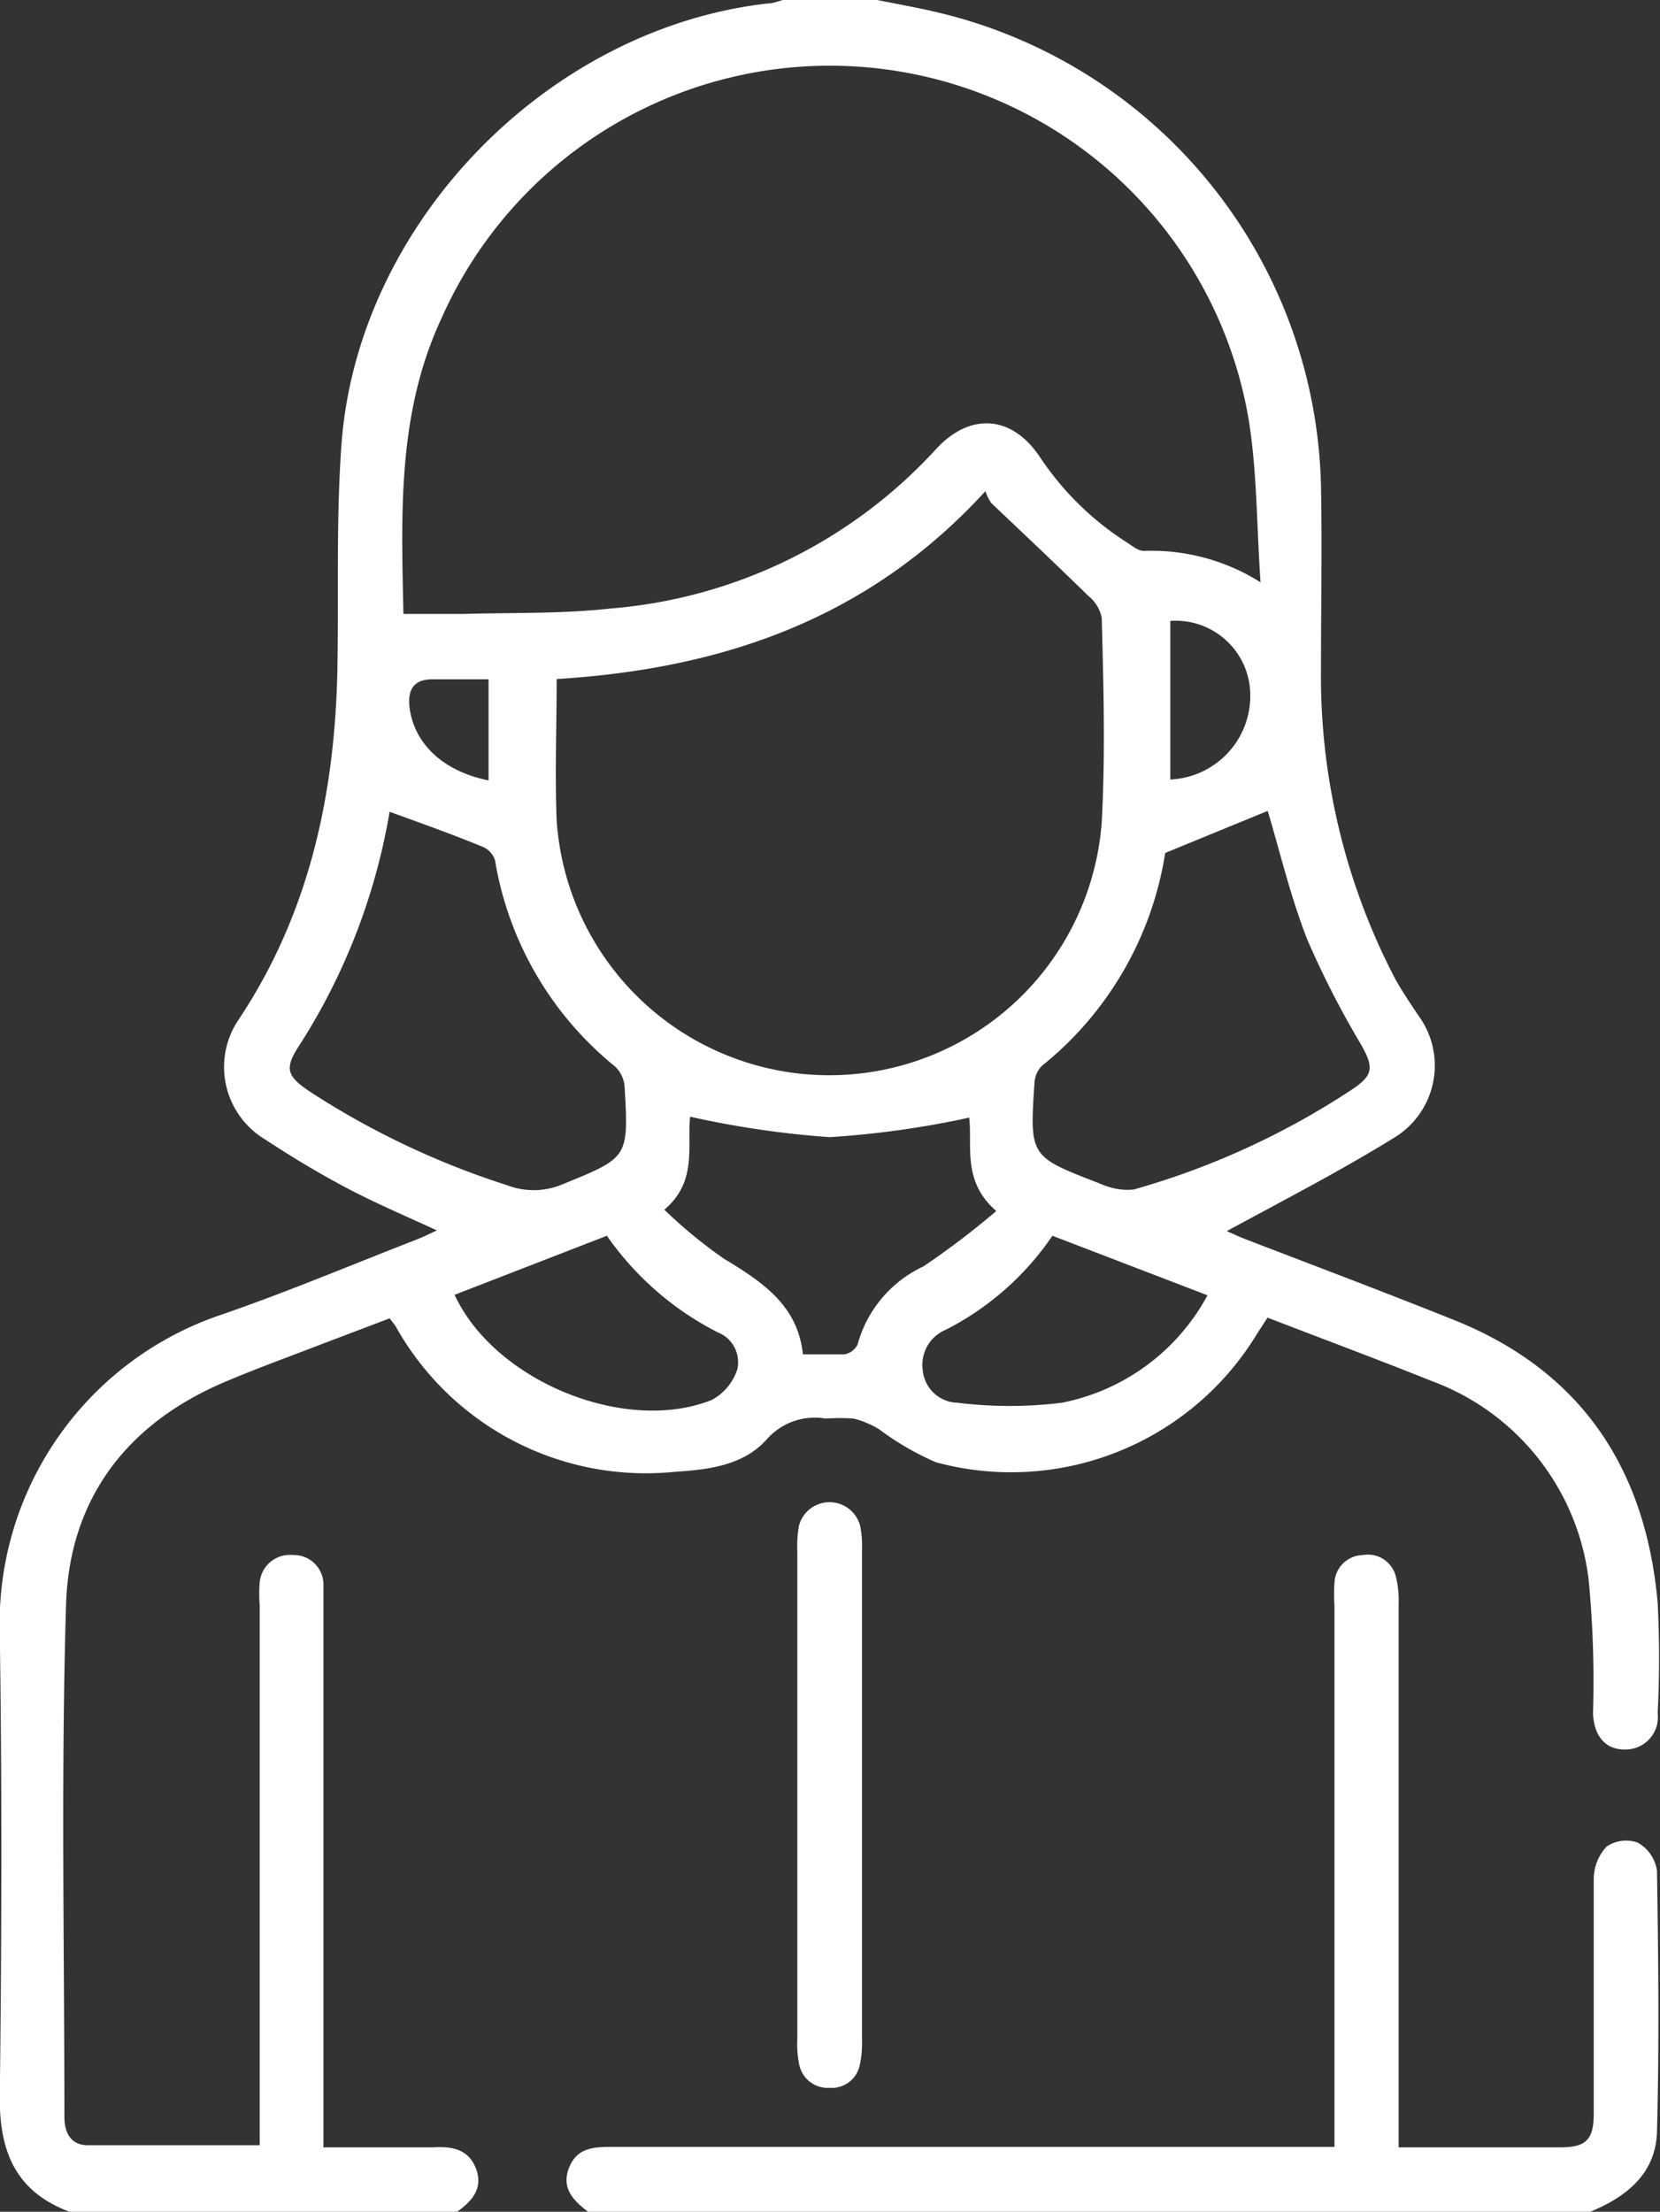
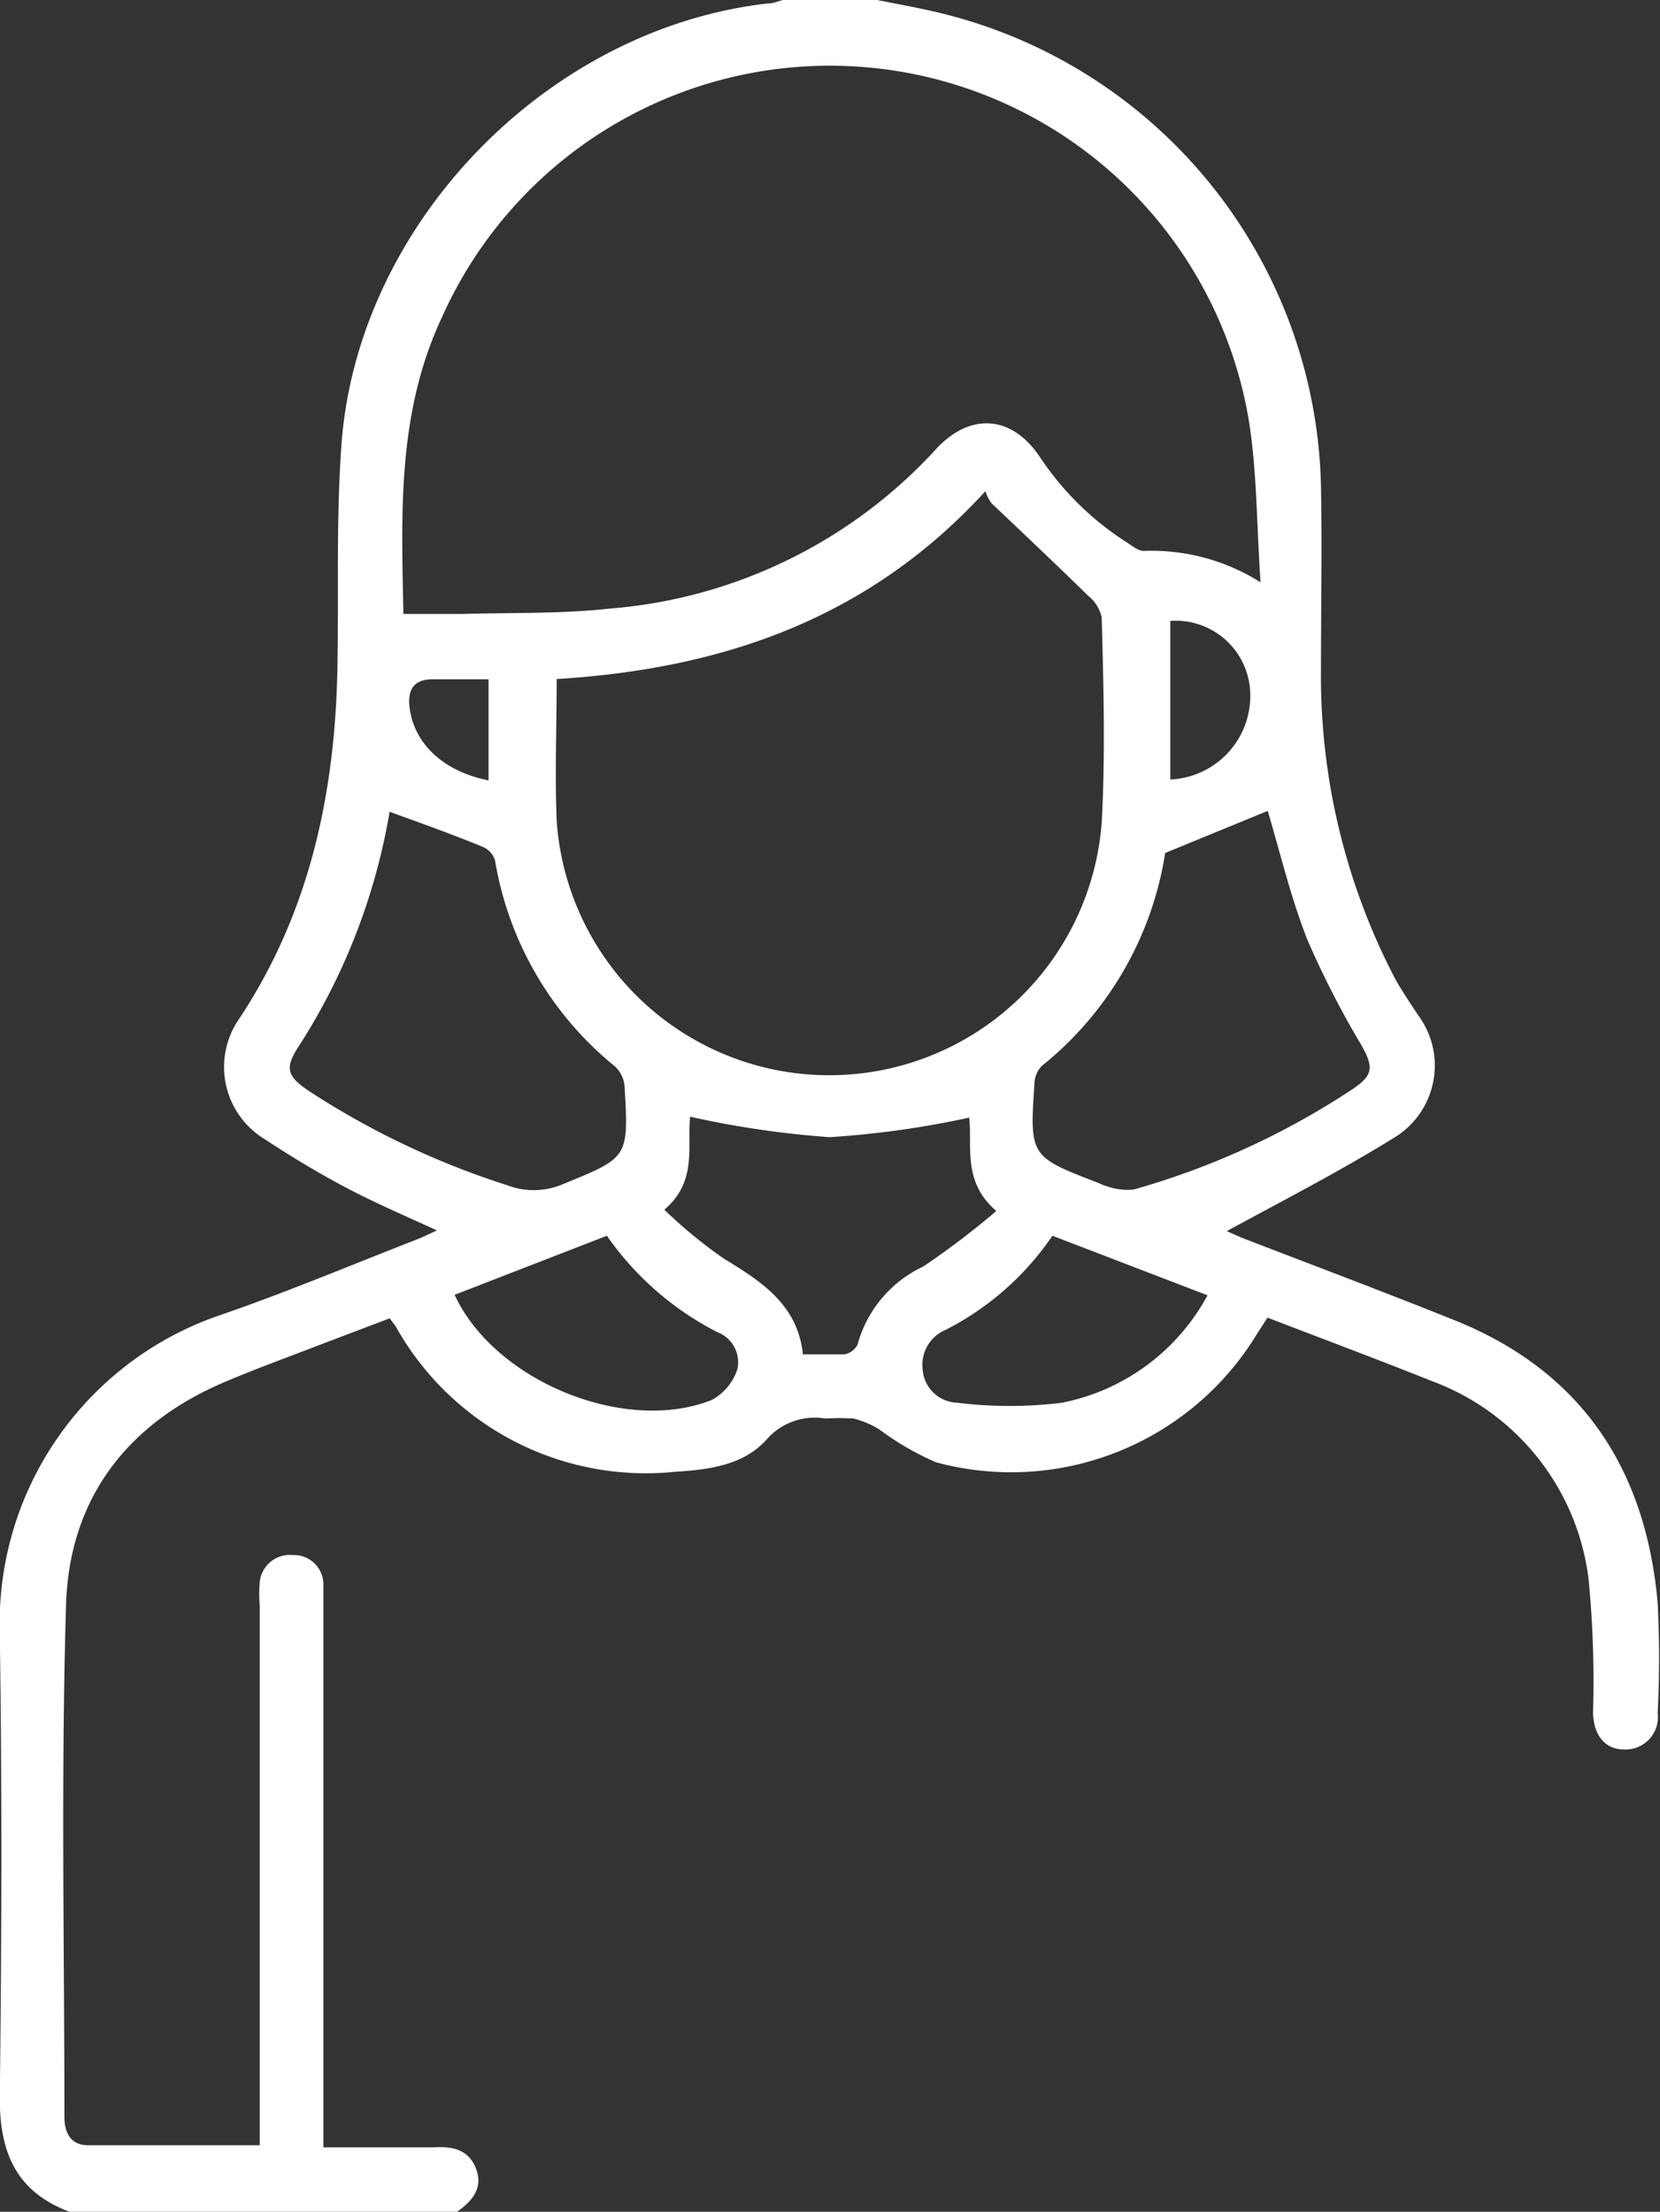
<svg xmlns="http://www.w3.org/2000/svg" id="Capa_1" data-name="Capa 1" viewBox="0 0 71.39 95.11">
  <rect x="0" y="0" width="71.39" height="95.11" fill="#333333" stroke="none" />
  <defs>
    <style>.cls-1{fill:#fff;}</style>
  </defs>
  <title>ico2</title>
  <path class="cls-1" d="M367.31,447.43c-2.25-.84-3-2.5-3-4.85.08-6.69.1-13.37,0-20.06a14,14,0,0,1,9.31-13.59c2.93-1,5.77-2.2,8.65-3.32.25-.1.49-.22.84-.38-1.37-.63-2.66-1.18-3.89-1.83s-2.37-1.34-3.51-2.09a3.63,3.63,0,0,1-1.09-5.2c3-4.54,4.1-9.61,4.21-15,.06-3.25-.06-6.51.18-9.74.73-9.49,8.89-17.83,18.32-18.9.27,0,.54-.13.8-.19h3.72c.87.18,1.74.33,2.61.53a21.42,21.42,0,0,1,16.67,20.41c.05,2.63,0,5.26,0,7.89a28.12,28.12,0,0,0,3.19,13.3c.3.54.65,1.05,1,1.58a3.63,3.63,0,0,1-1.07,5.27c-2.33,1.44-4.78,2.7-7.17,4l.63.28c3.06,1.18,6.12,2.33,9.16,3.55,5.48,2.2,8.23,6.41,8.74,12.16a46.82,46.82,0,0,1,0,4.74,1.39,1.39,0,0,1-1.44,1.56c-.82,0-1.31-.6-1.34-1.57a45.63,45.63,0,0,0-.19-5.74,10.43,10.43,0,0,0-6.74-8.53c-2.32-.93-4.66-1.8-7.07-2.73-.17.27-.34.52-.5.78a12.37,12.37,0,0,1-13.76,5.44,12,12,0,0,1-2.43-1.41,4,4,0,0,0-1.11-.47,9.74,9.74,0,0,0-1.21,0,2.75,2.75,0,0,0-2.53.9c-1,1.12-2.51,1.3-3.94,1.39a12.32,12.32,0,0,1-12-6.23c-.06-.1-.14-.19-.27-.37l-2.82,1.07c-1.42.55-2.84,1.06-4.23,1.65-4.26,1.79-6.74,5.06-6.87,9.62-.22,7.32-.07,14.66-.07,22,0,.68.27,1.21,1,1.22,2.44,0,4.87,0,7.4,0V421.36a5.77,5.77,0,0,1,0-1,1.3,1.3,0,0,1,1.43-1.17,1.27,1.27,0,0,1,1.31,1.29c0,.31,0,.62,0,.93v23.25h3.82c.31,0,.62,0,.93,0,.8-.05,1.51.09,1.82.94s-.21,1.4-.85,1.85Zm14.36-68.71c.92,0,1.75,0,2.58,0,2.1-.06,4.22,0,6.3-.23a21.29,21.29,0,0,0,14-6.83c1.47-1.62,3.28-1.5,4.49.31a12.65,12.65,0,0,0,3.75,3.68c.23.15.49.37.74.36a8.77,8.77,0,0,1,5,1.35c-.17-2.51-.15-4.79-.51-7A18.27,18.27,0,0,0,383.31,366C381.4,370.09,381.58,374.41,381.67,378.72Zm6.59,2.8c0,2.08-.08,4.08,0,6.08a11.75,11.75,0,0,0,23.44.09c.16-2.93.08-5.87,0-8.81a1.61,1.61,0,0,0-.57-.93c-1.38-1.35-2.79-2.68-4.18-4a1.87,1.87,0,0,1-.25-.51C401.69,378.92,395.41,381.08,388.26,381.52ZM414.43,389a14.63,14.63,0,0,1-5.31,9.16,1.13,1.13,0,0,0-.31.71c-.21,3.18-.21,3.18,2.75,4.32a3.24,3.24,0,0,0,.52.19,2.55,2.55,0,0,0,1,.09,33.54,33.54,0,0,0,9.4-4.31c.91-.61.92-.95.38-1.91a39.46,39.46,0,0,1-2.32-4.53c-.72-1.84-1.18-3.79-1.7-5.53Zm-33.35-1.8a26.9,26.9,0,0,1-3.84,10c-.7,1.05-.63,1.38.45,2.09a35.08,35.08,0,0,0,8.45,4,3.19,3.19,0,0,0,2.39-.05c2.81-1.15,2.83-1.12,2.65-4.21a1.32,1.32,0,0,0-.41-.85,14.45,14.45,0,0,1-5.16-8.86.93.93,0,0,0-.52-.58C383.78,388.2,382.46,387.73,381.08,387.23Zm26.07,17.18c-1.47-1.28-1-2.82-1.15-4a39.93,39.93,0,0,1-6,.84,40.59,40.59,0,0,1-6-.88c-.14,1.25.33,2.78-1.11,4a20.58,20.58,0,0,0,2.57,2.11c1.65,1,3.17,2,3.39,4.11.67,0,1.23,0,1.78,0a.79.79,0,0,0,.57-.42,5.22,5.22,0,0,1,2.83-3.36A35,35,0,0,0,407.15,404.41ZM383.87,408c1.74,3.74,7.36,6,11.06,4.52a2.3,2.3,0,0,0,1.1-1.32,1.38,1.38,0,0,0-.85-1.59,13,13,0,0,1-4.76-4.15Zm25.71-2.54A12.29,12.29,0,0,1,405,409.5a1.63,1.63,0,0,0-1,1.71,1.54,1.54,0,0,0,1.49,1.43,18.31,18.31,0,0,0,4.5,0,9.12,9.12,0,0,0,6.26-4.62Zm5.07-19.62a3.6,3.6,0,0,0,3.41-4.06,3.21,3.21,0,0,0-3.41-2.76Zm-29.32.06v-4.37h-2.4c-.8,0-1.08.42-1,1.19C382.12,384.28,383.35,385.48,385.33,385.88Z" transform="translate(-364.32 -352.32)" />
-   <path class="cls-1" d="M389.61,447.43c-.62-.47-1.15-1-.83-1.86s1-.93,1.83-.93h31.1V421.37a8.68,8.68,0,0,1,0-1,1.25,1.25,0,0,1,1.22-1.18,1.24,1.24,0,0,1,1.42.92,4.3,4.3,0,0,1,.12,1.19v23.36h6.95c1.11,0,1.44-.33,1.44-1.44,0-3.37,0-6.75,0-10.12a2.06,2.06,0,0,1,.55-1.37,1.48,1.48,0,0,1,1.35-.17,1.66,1.66,0,0,1,.82,1.2c.06,3.74.1,7.49,0,11.23-.05,1.81-1.33,2.82-2.92,3.46Z" transform="translate(-364.32 -352.32)" />
-   <path class="cls-1" d="M398.61,429.52c0-3.5,0-7,0-10.49a5,5,0,0,1,.07-1.1,1.36,1.36,0,0,1,2.63,0,4.22,4.22,0,0,1,.08,1V440a4.46,4.46,0,0,1-.09,1.1,1.23,1.23,0,0,1-1.31,1,1.25,1.25,0,0,1-1.3-1,4.46,4.46,0,0,1-.08-1.1C398.61,436.51,398.61,433,398.61,429.52Z" transform="translate(-364.32 -352.32)" />
</svg>